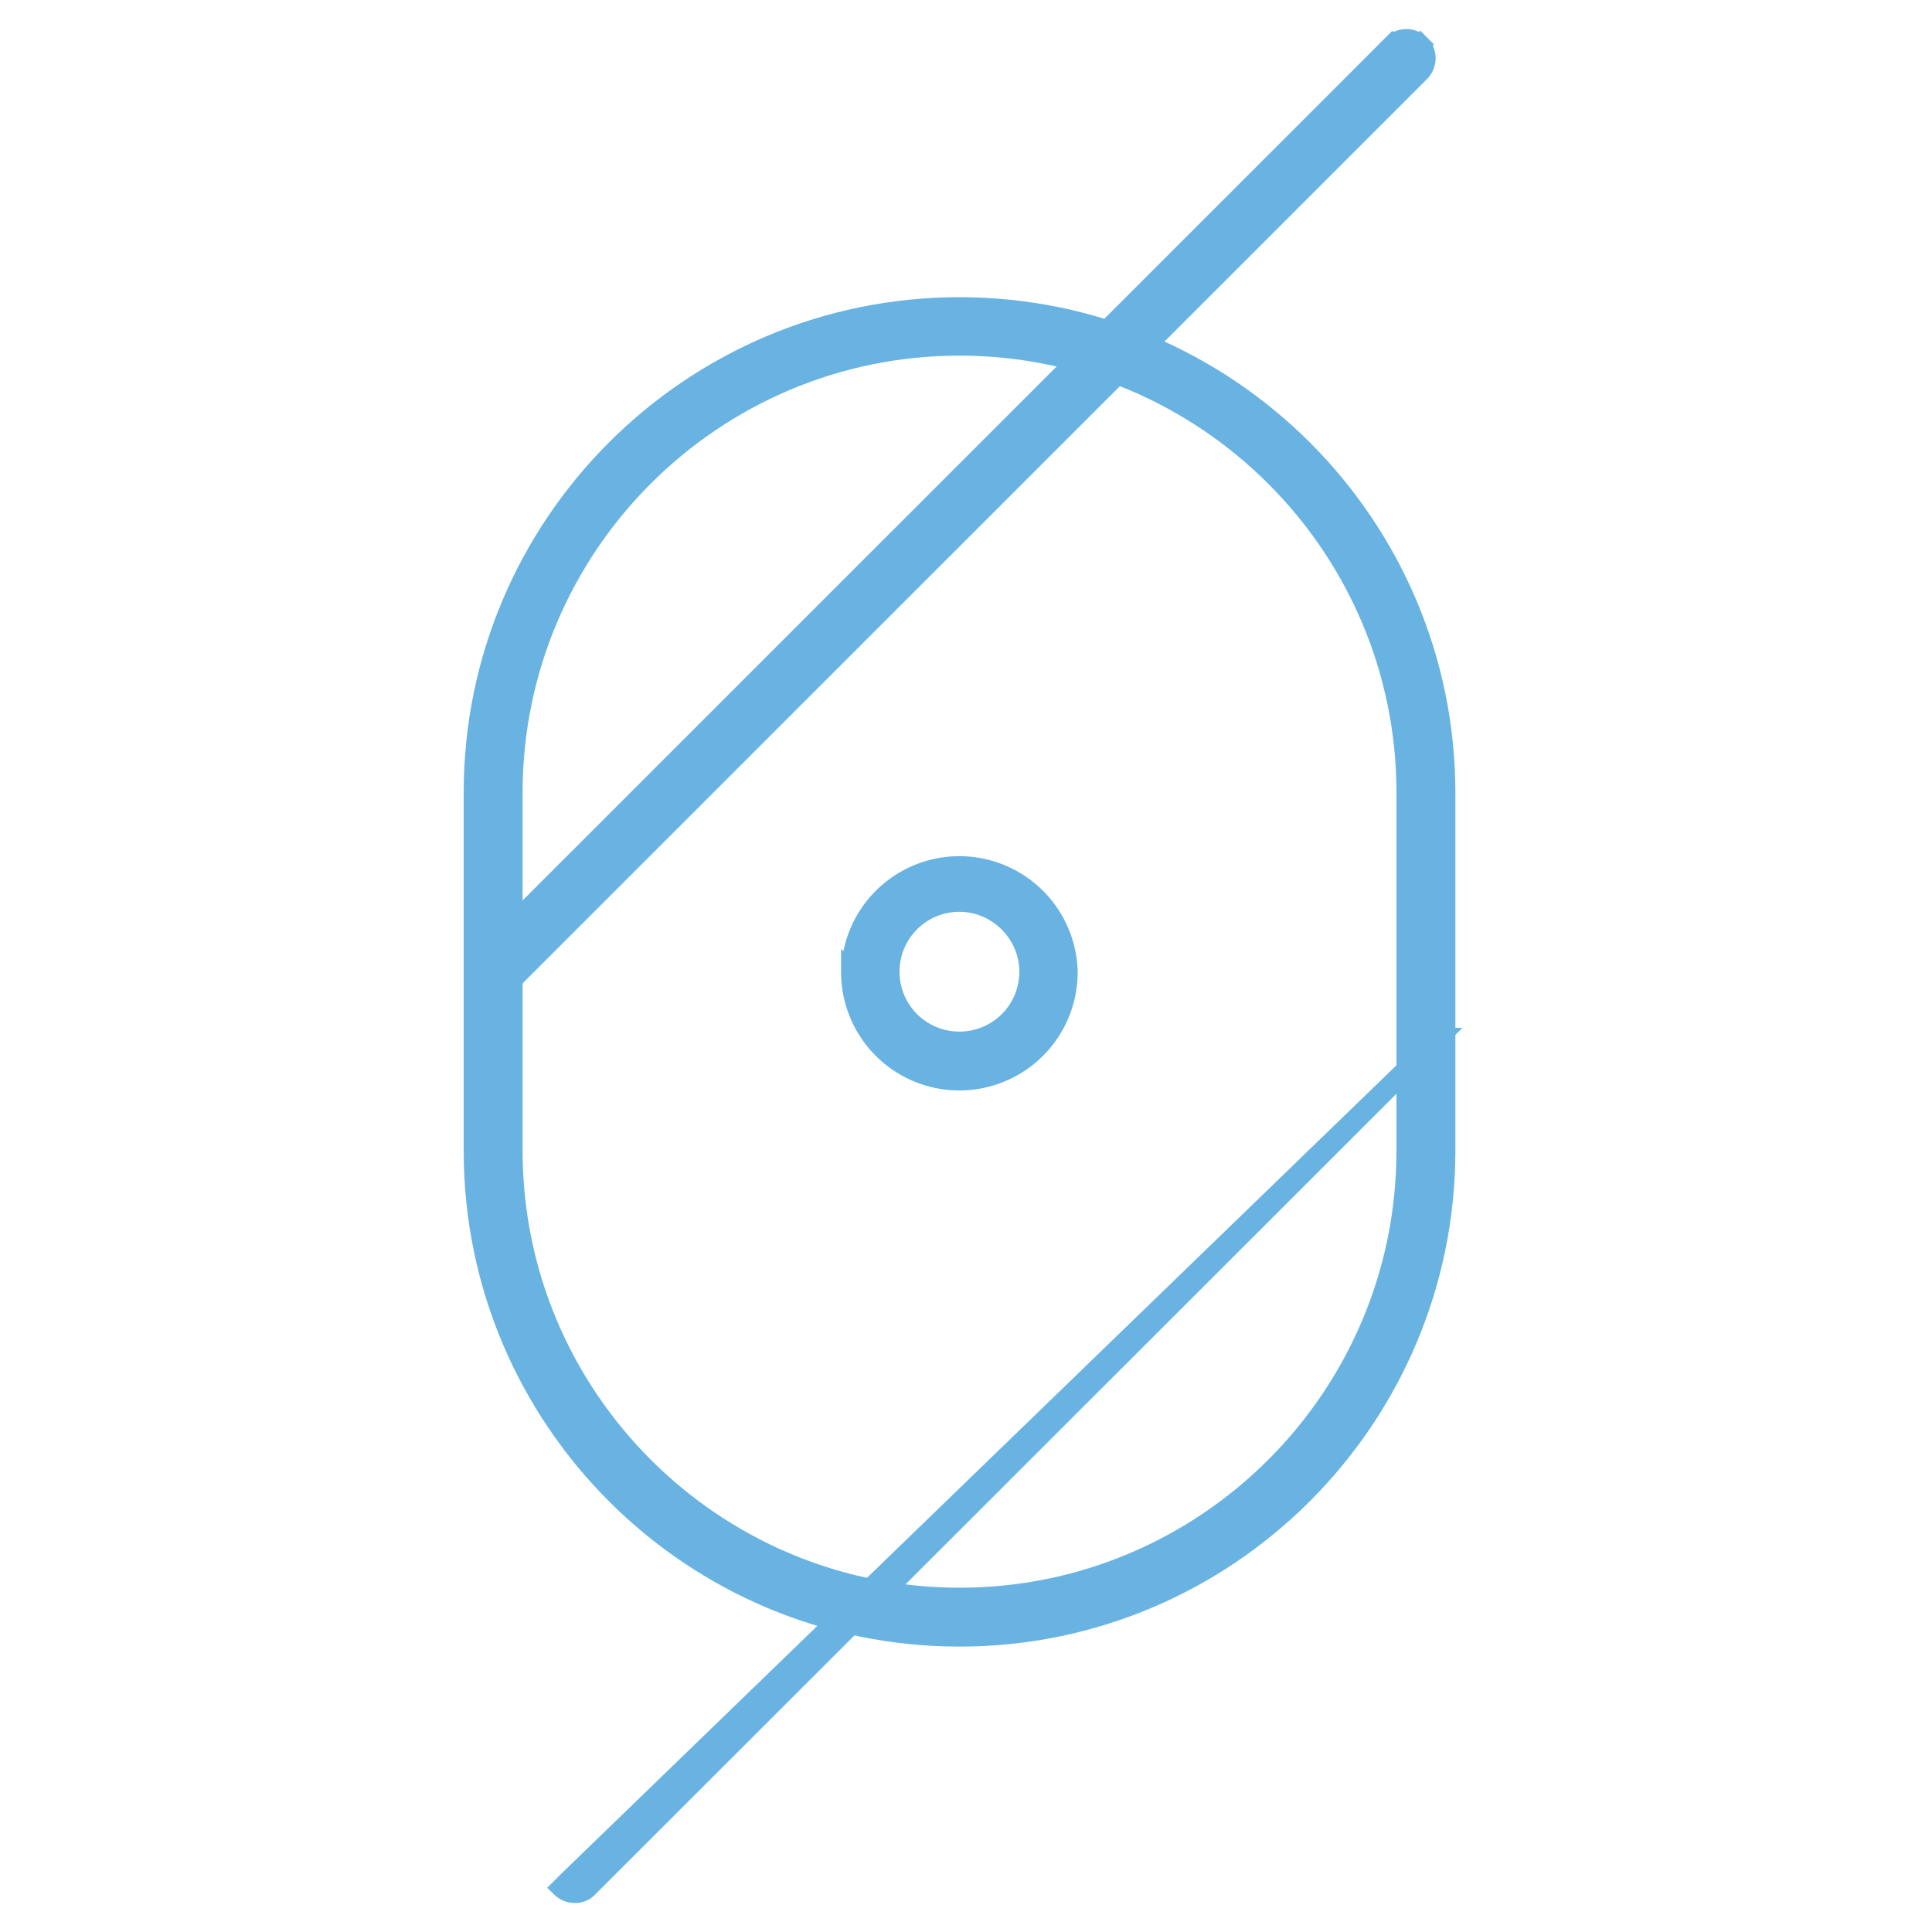
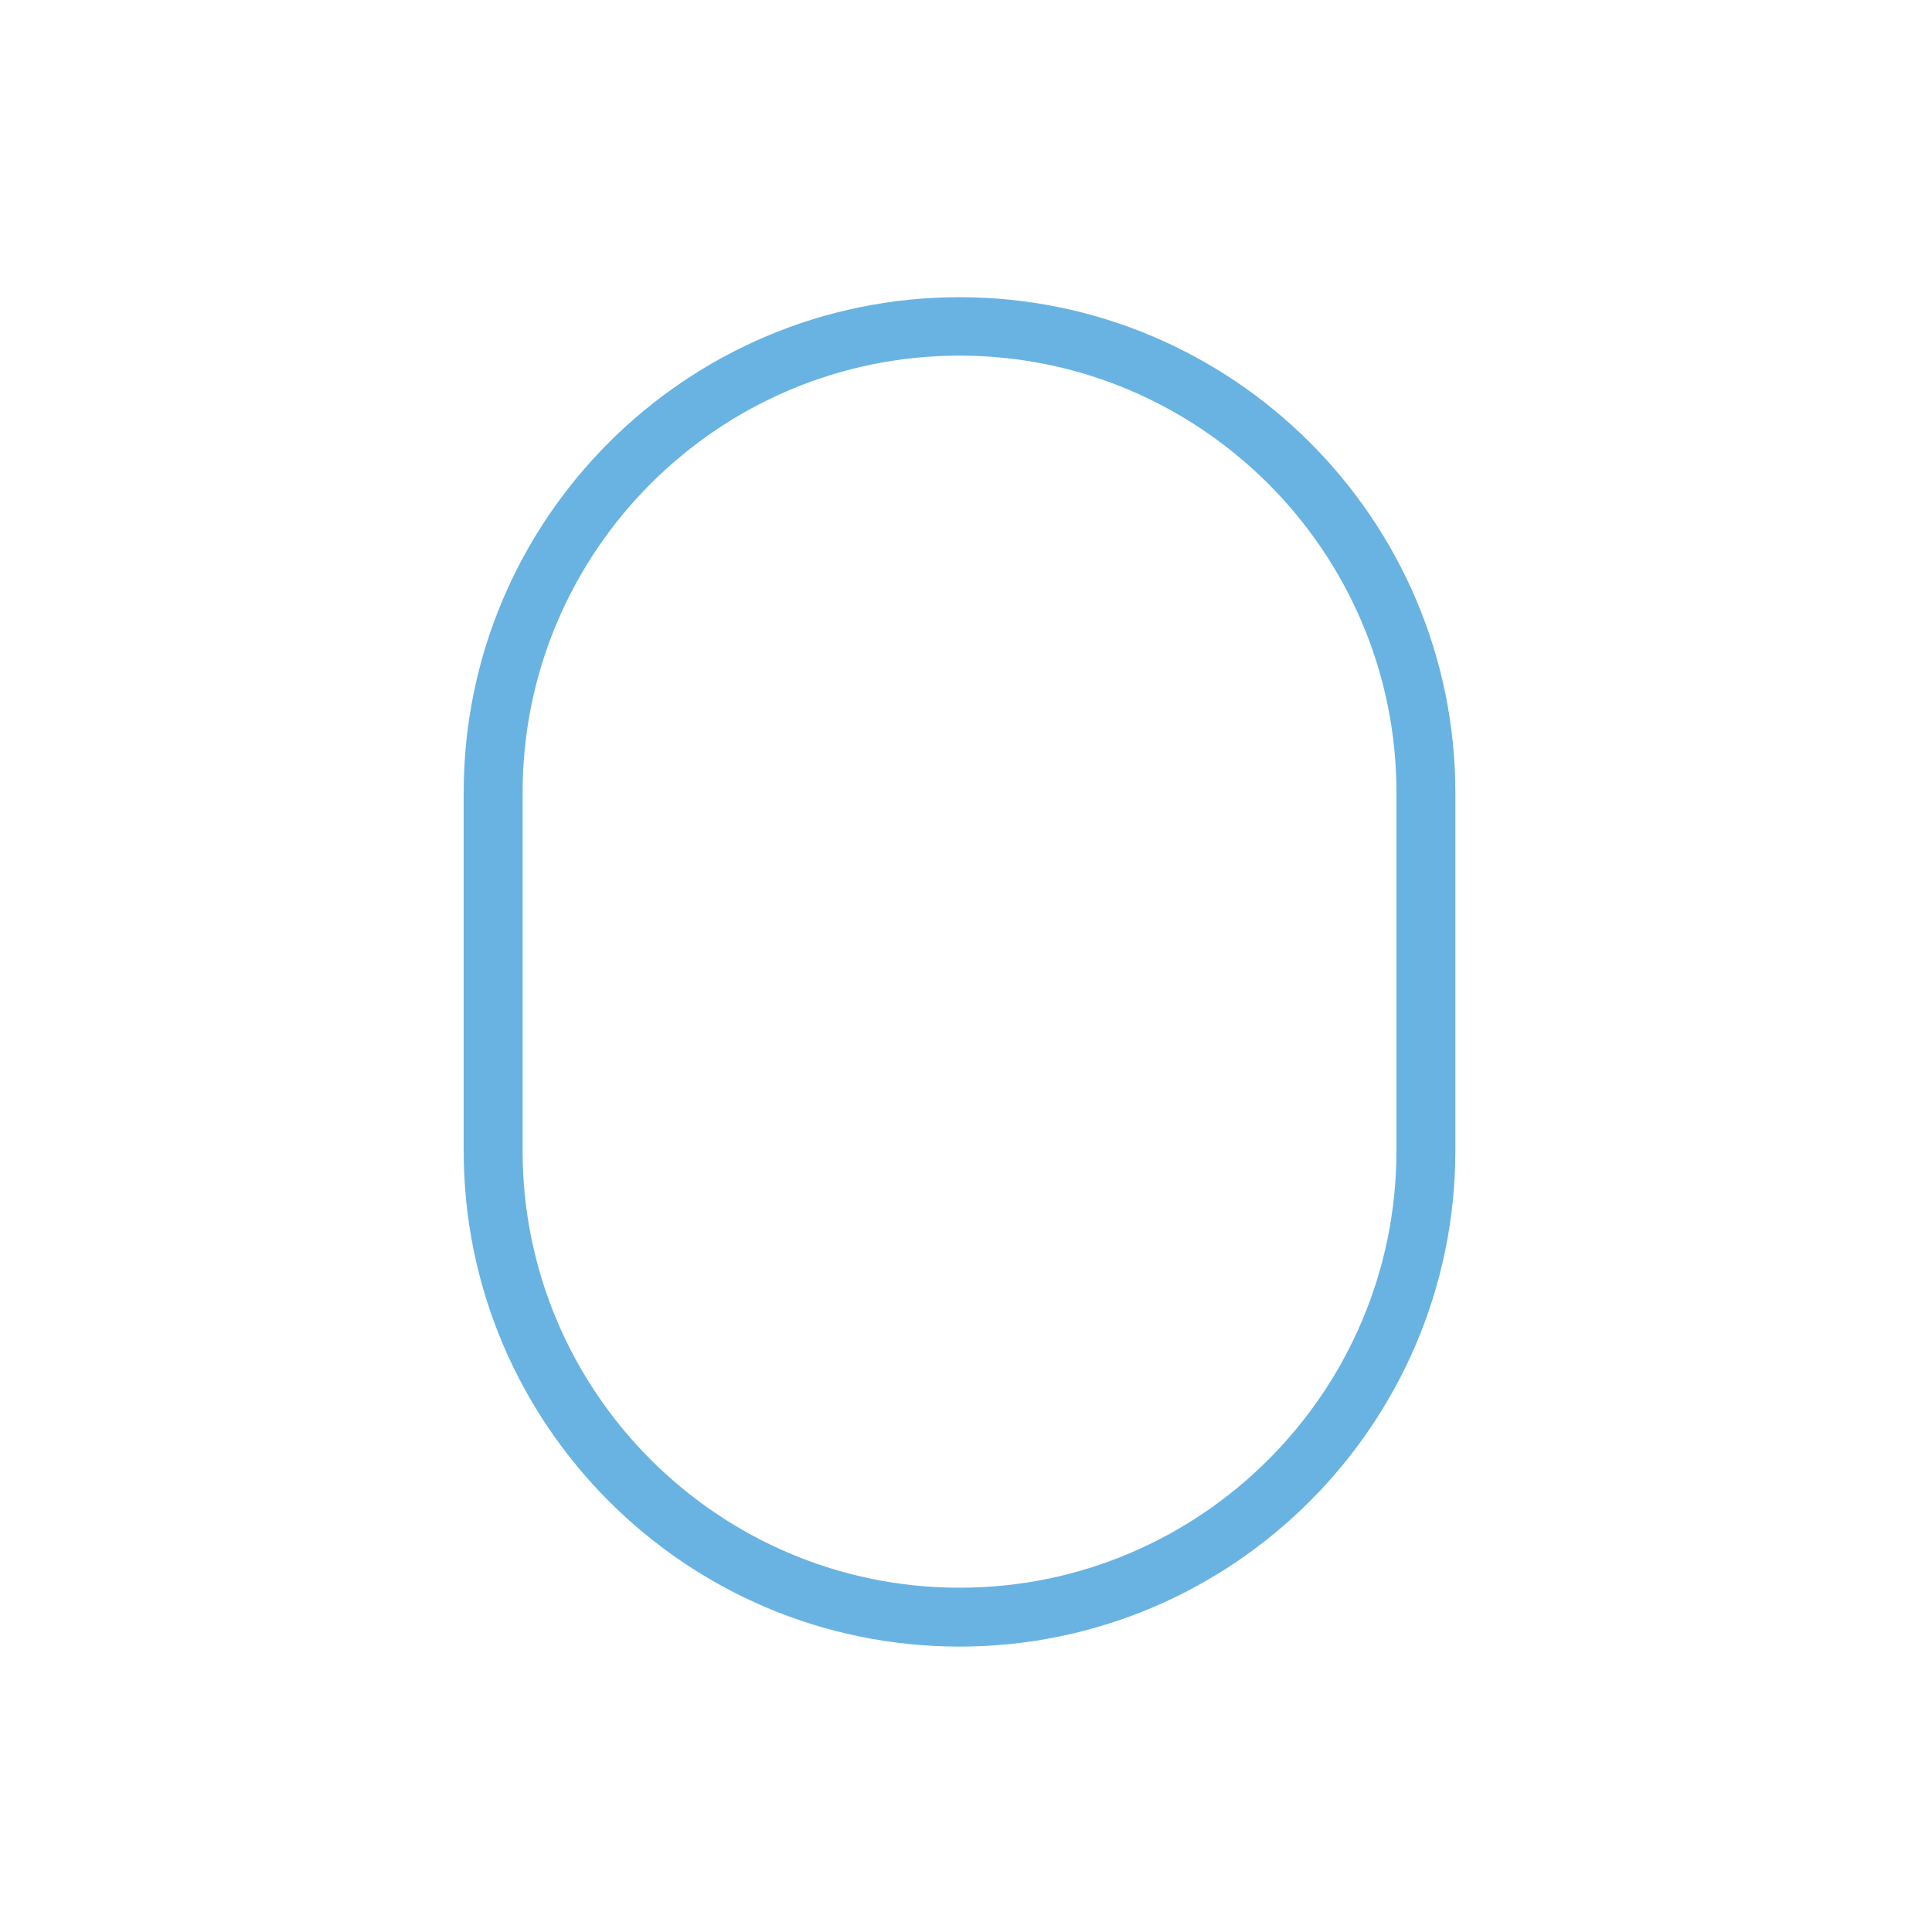
<svg xmlns="http://www.w3.org/2000/svg" width="40" height="40" fill="none">
  <g clip-path="url(#a)" fill="#69B3E3" stroke="#69B3E3" stroke-width=".4">
    <path d="M29.932 23.836v-7.417c0-5.556-4.52-10.066-10.066-10.066-5.556 0-10.066 4.51-10.066 10.056v7.417c0 5.555 4.51 10.065 10.066 10.065 5.546 0 10.056-4.51 10.066-10.055ZM10.62 16.409c0-5.1 4.145-9.246 9.246-9.246 5.091 0 9.246 4.145 9.246 9.246v7.417c0 5.1-4.145 9.246-9.246 9.246-5.1 0-9.246-4.146-9.246-9.247V16.41Z" />
-     <path d="m9.917 19.83.142.14-.142-.14a.412.412 0 0 0 0 .575l.141-.141-.14.14a.415.415 0 0 0 .575 0l18.912-18.91a.412.412 0 0 0 0-.576l-.141.141.14-.14a.412.412 0 0 0-.575 0l.142.14-.142-.14L9.917 19.828Zm19.877 1.65L11.756 38.941l-.142.142a.415.415 0 0 0 .288.117.375.375 0 0 0 .295-.134L29.795 21.48Zm-12.18-1.353a2.249 2.249 0 1 0 4.498.001 2.249 2.249 0 0 0-4.497 0Zm.81-.01c0-.796.643-1.439 1.44-1.439.787 0 1.44.652 1.44 1.44 0 .797-.643 1.44-1.44 1.44-.797 0-1.44-.643-1.44-1.44Z" />
  </g>
  <defs>
    <clipPath id="a">
      <path fill="#fff" transform="translate(9)" d="M0 0h22v40H0z" />
    </clipPath>
  </defs>
</svg>